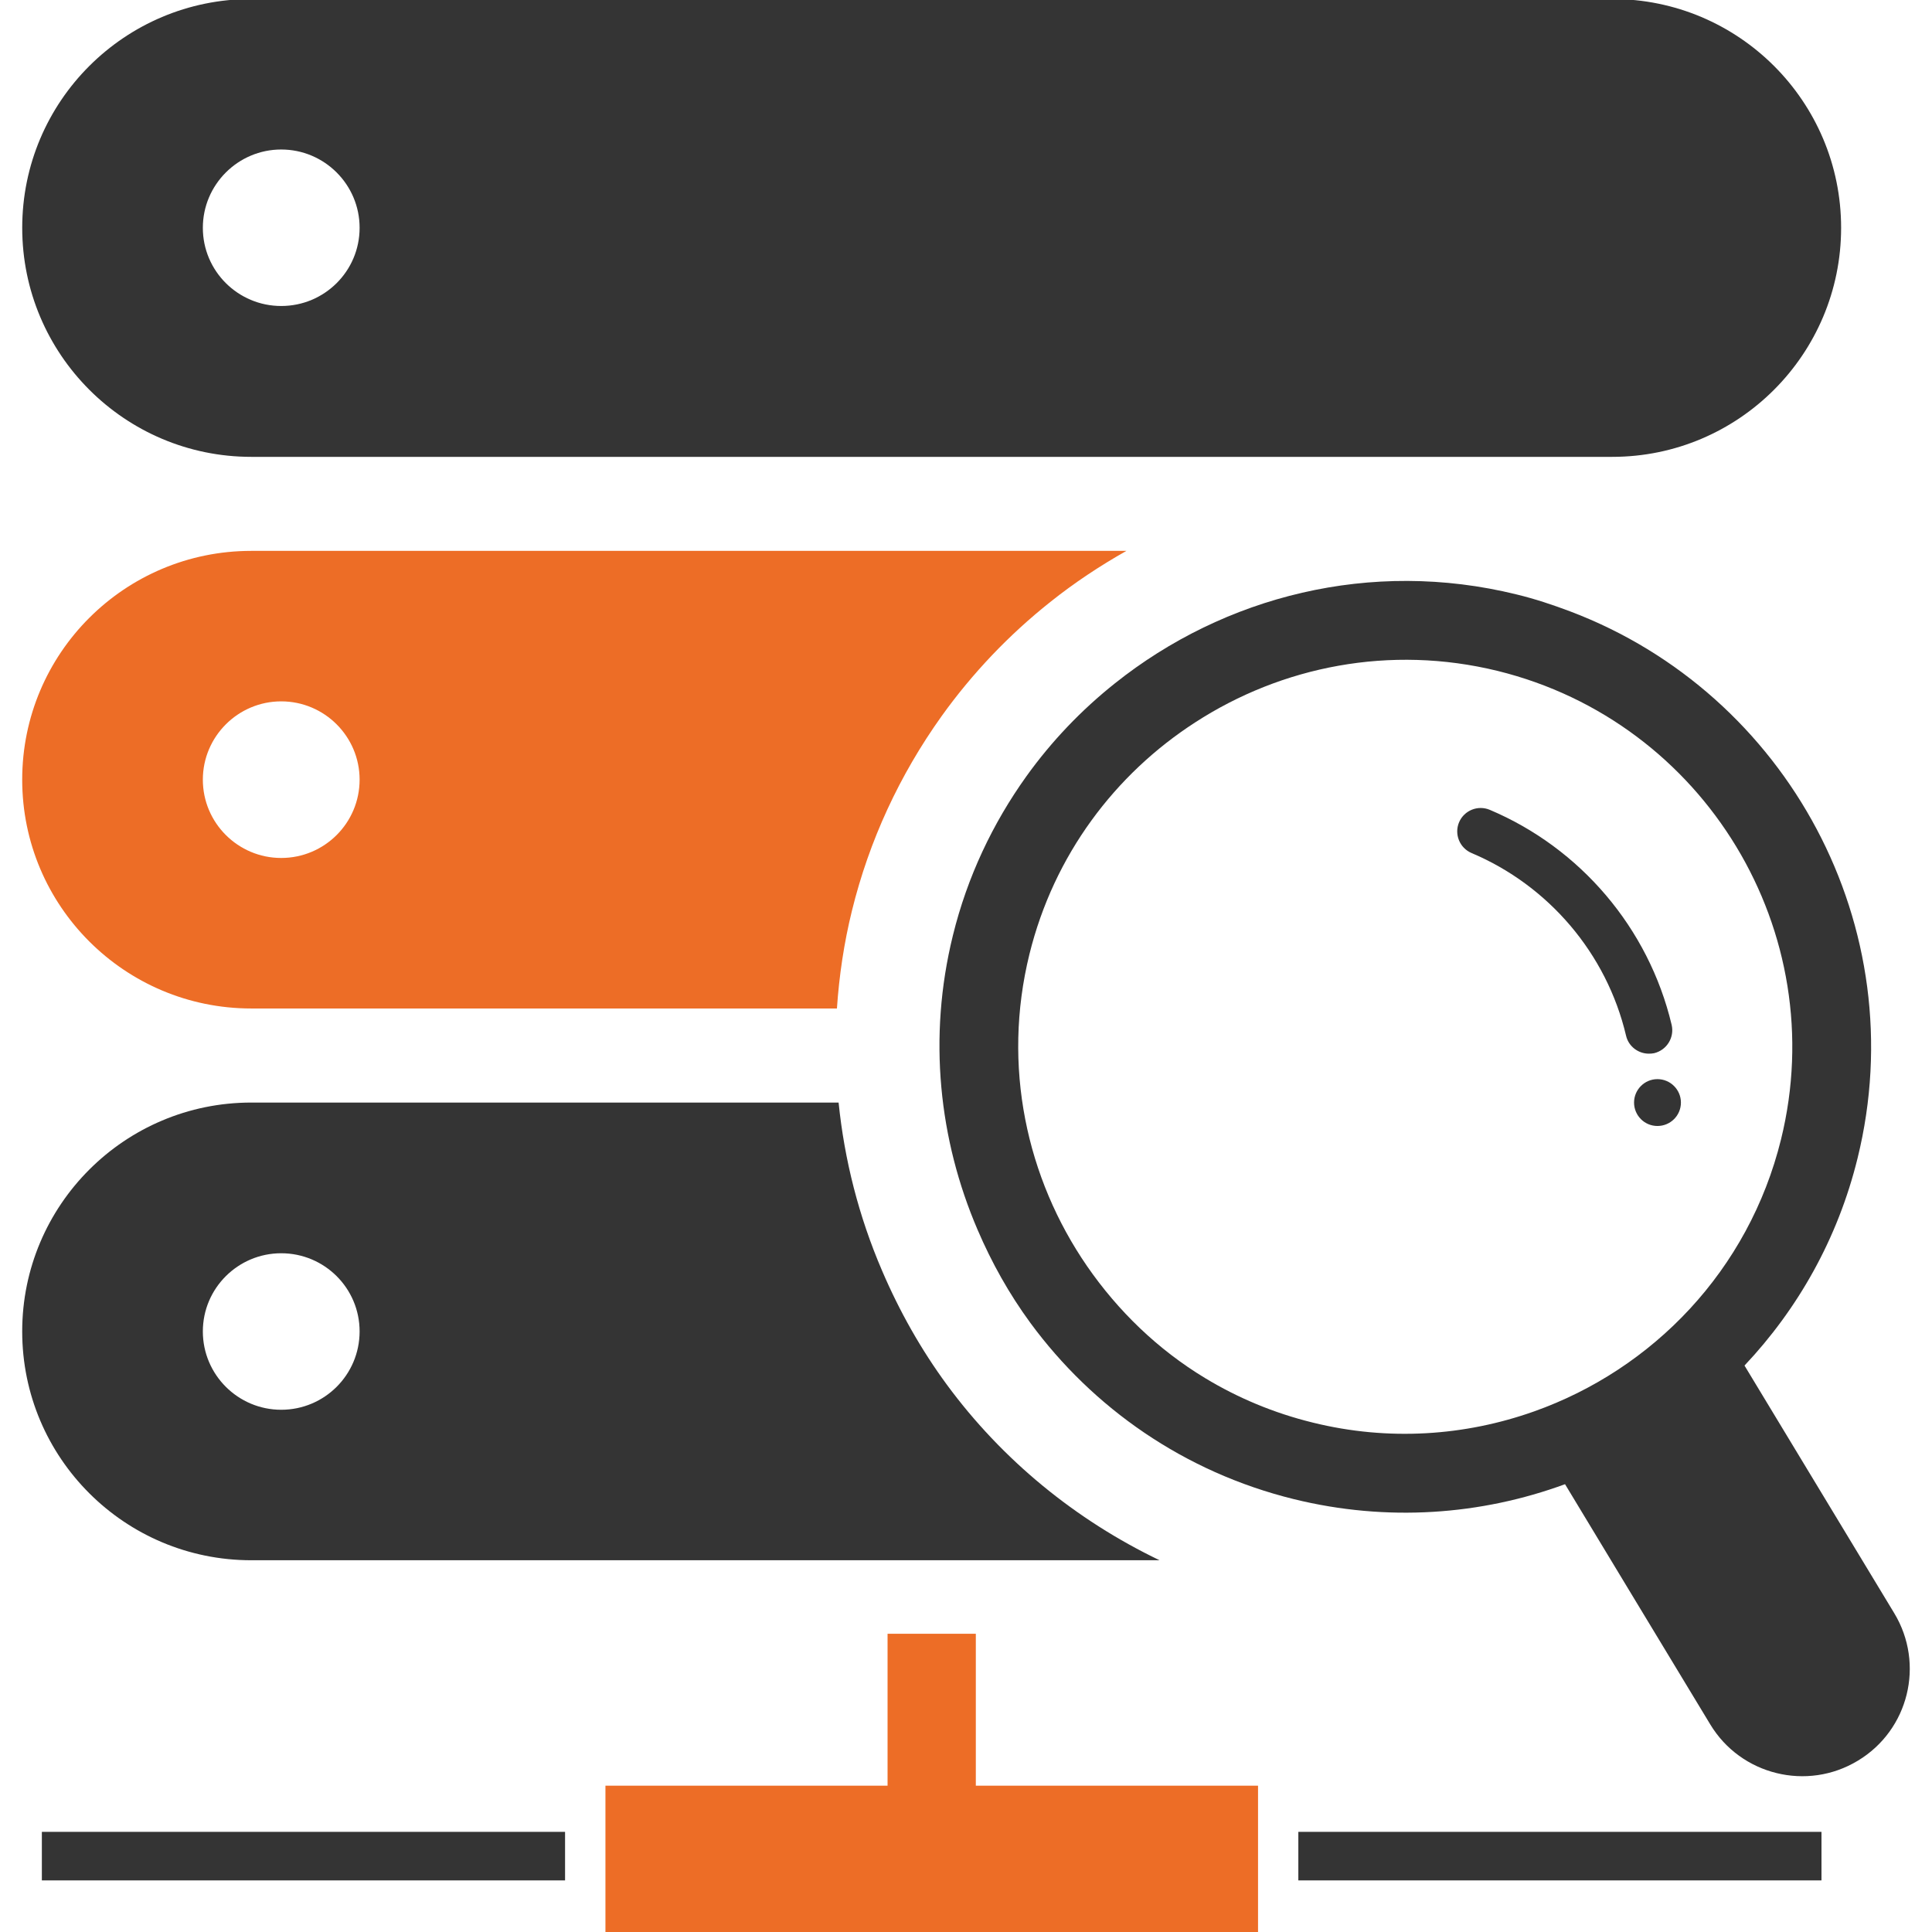
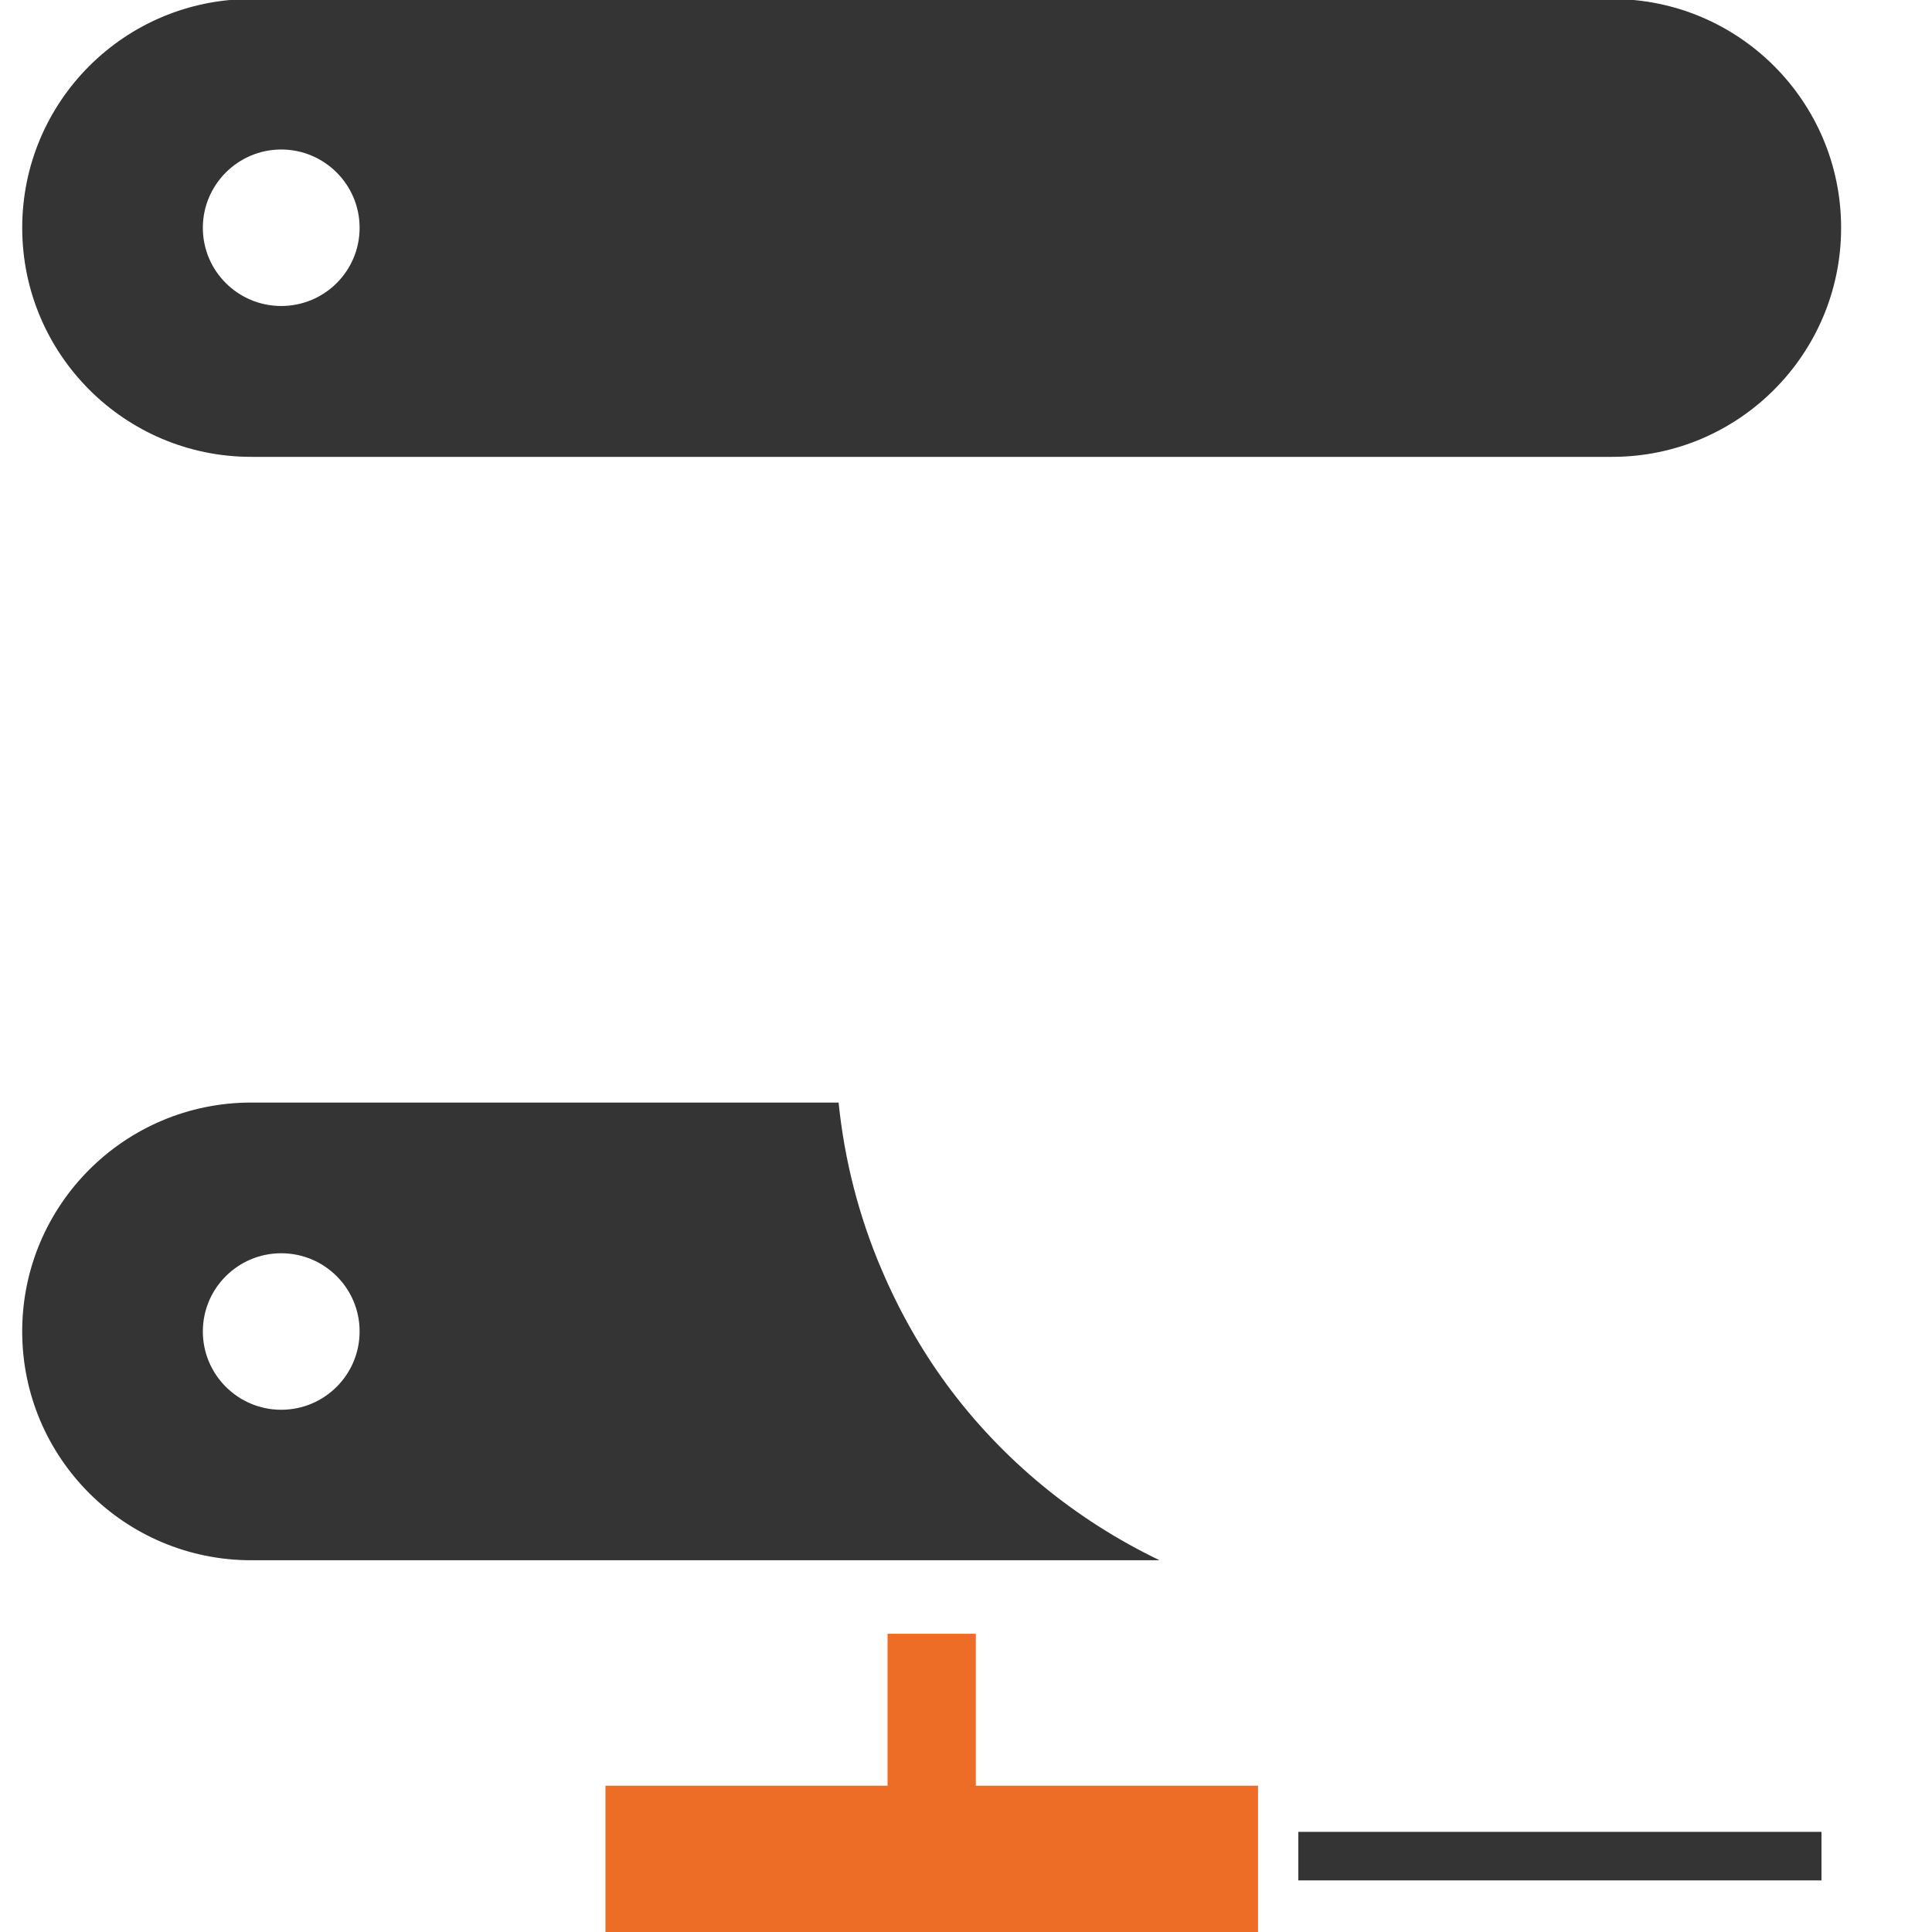
<svg xmlns="http://www.w3.org/2000/svg" version="1.2" baseProfile="tiny" id="Laag_1" x="0px" y="0px" width="120px" height="120px" viewBox="0 0 120 120" xml:space="preserve">
  <g id="rack-server-magnifier">
    <g id="icon_34_">
      <g>
        <g>
          <rect x="80.642" y="113.78" fill="#343434" width="32.493" height="3.015" />
-           <rect x="2.6" y="113.78" fill="#343434" width="32.497" height="3.015" />
          <polygon fill="#ED6D26" points="55.128,101.476 60.61,101.476 60.61,110.912 78.139,110.912 78.139,120.061 37.605,120.061       37.605,110.912 55.128,110.912     " />
        </g>
        <g>
          <path fill="#343434" d="M15.607,28.376h84.533c7.85,0,14.215-6.378,14.215-14.226c0-7.852-6.365-14.211-14.215-14.211H15.607      C7.747-0.061,1.38,6.298,1.38,14.15C1.38,21.998,7.747,28.376,15.607,28.376z M17.466,9.286c2.688,0,4.87,2.181,4.87,4.864      c0,2.688-2.181,4.856-4.87,4.856c-2.678,0-4.867-2.168-4.867-4.856C12.599,11.467,14.788,9.286,17.466,9.286z" />
-           <path fill="#ED6D26" d="M58.493,44.47c1.904-2.654,4.17-5.037,6.741-7.079c1.493-1.192,3.082-2.245,4.731-3.175H15.607      c-7.86,0-14.228,6.358-14.228,14.211c0,7.846,6.367,14.212,14.228,14.212h36.376c0.138-2.032,0.438-4.065,0.934-6.077      C53.985,52.222,55.861,48.152,58.493,44.47z M17.466,53.29c-2.678,0-4.867-2.174-4.867-4.863c0-2.683,2.189-4.864,4.867-4.864      c2.688,0,4.87,2.182,4.87,4.864C22.335,51.116,20.154,53.29,17.466,53.29z" />
          <path fill="#343434" d="M58.801,85.991c-1.576-2.147-2.927-4.524-4.017-7.074c-1.449-3.371-2.337-6.885-2.697-10.435H15.607      c-7.86,0-14.228,6.369-14.228,14.215c0,7.853,6.367,14.213,14.228,14.213h56.416C66.824,94.414,62.255,90.691,58.801,85.991z       M17.466,87.563c-2.678,0-4.867-2.174-4.867-4.865c0-2.687,2.189-4.856,4.867-4.856c2.688,0,4.87,2.17,4.87,4.856      C22.335,85.389,20.154,87.563,17.466,87.563z" />
        </g>
      </g>
      <g>
-         <path fill="#343434" d="M117.653,100.195l-9.299-15.378c3.311-3.51,5.794-7.876,7.024-12.883     c3.528-14.337-4.357-28.838-17.83-33.951c-1.089-0.411-2.197-0.782-3.353-1.062c-9.054-2.229-18.158,0.113-24.941,5.519     c-2.08,1.654-3.938,3.594-5.511,5.788c-2.073,2.9-3.656,6.209-4.558,9.879c-1.56,6.331-0.863,12.694,1.532,18.27     c0.876,2.05,1.968,3.998,3.283,5.792c3.871,5.267,9.536,9.265,16.368,10.946c5.792,1.424,11.618,0.988,16.839-0.929l3.942,6.524     l5.079,8.397c0.95,1.574,2.458,2.616,4.116,3.022c1.658,0.408,3.474,0.187,5.054-0.771     C118.557,107.455,119.563,103.352,117.653,100.195z M110.624,70.763c-2.008,8.152-7.975,14.291-15.349,16.906     c-4.277,1.517-9.024,1.856-13.741,0.689c-2.42-0.593-4.658-1.536-6.681-2.761c-2.95-1.783-5.415-4.178-7.327-6.944     c-3.77-5.467-5.295-12.442-3.588-19.38c1.521-6.178,5.329-11.196,10.298-14.405c5.368-3.48,12.098-4.836,18.786-3.196     C105.895,44.843,113.793,57.893,110.624,70.763z M102.412,65.445c0.105,0,0.225-0.007,0.33-0.03     c0.783-0.19,1.27-0.973,1.087-1.76c-1.434-6.034-5.688-10.983-11.291-13.353c-0.745-0.315-1.595,0.032-1.912,0.769     c-0.313,0.745,0.036,1.595,0.77,1.91c4.769,2.012,8.394,6.223,9.602,11.349C101.151,64.996,101.757,65.445,102.412,65.445z      M102.945,67.027c-0.8,0-1.451,0.655-1.451,1.455c0,0.804,0.651,1.455,1.451,1.455c0.808,0,1.46-0.649,1.46-1.455     C104.405,67.683,103.753,67.027,102.945,67.027z" />
-       </g>
+         </g>
    </g>
  </g>
  <g id="Layer_1">
</g>
</svg>